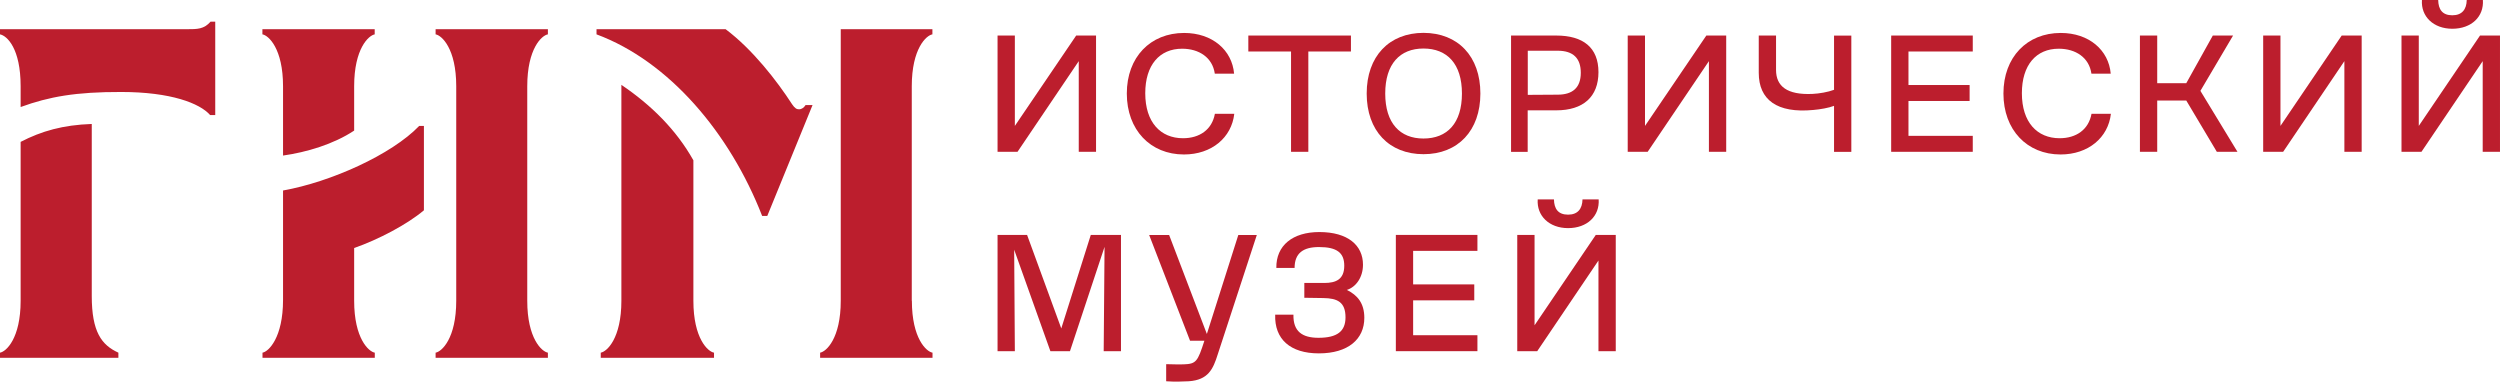
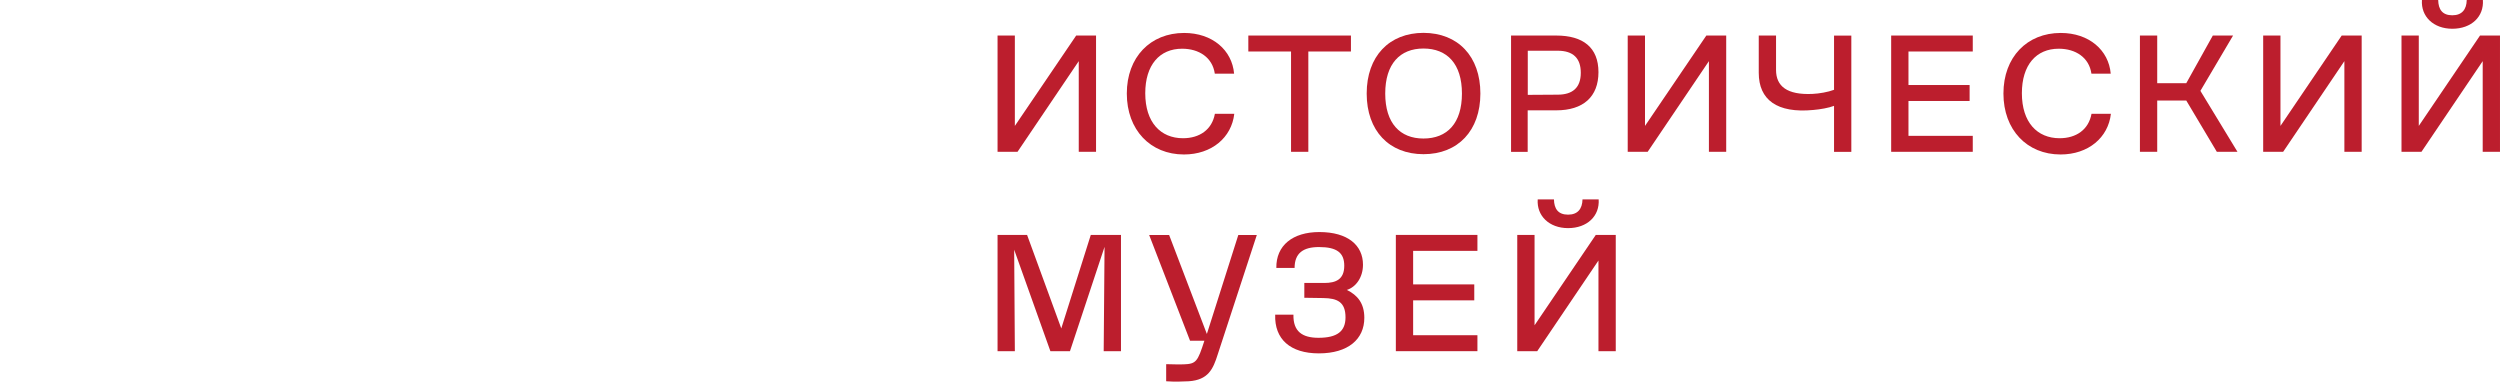
<svg xmlns="http://www.w3.org/2000/svg" width="237" height="37" viewBox="0 0 237 37" fill="none">
  <g clip-path="url(#clip0_81_2918)">
    <path d="M103.905 3.369V14.391H102.266V5.796L96.461 14.391H94.568V3.369H96.208V11.937L102.022 3.369H103.905Z" fill="#BC1E2D" />
    <path d="M112.255 3.124C114.945 3.124 116.802 4.763 116.992 6.982H115.163C114.945 5.452 113.668 4.618 112.065 4.618C109.928 4.618 108.57 6.158 108.57 8.839C108.57 11.592 110.019 13.104 112.147 13.104C113.723 13.104 114.9 12.289 115.172 10.786H117.01C116.757 13.041 114.873 14.644 112.237 14.644C109.059 14.644 106.822 12.316 106.822 8.866C106.822 5.415 109.059 3.124 112.255 3.124Z" fill="#BC1E2D" />
    <path d="M124.03 4.882V14.391H122.391V4.882H118.342V3.369H128.069V4.882H124.03Z" fill="#BC1E2D" />
    <path d="M140.34 8.866C140.34 12.389 138.211 14.617 134.951 14.617C131.691 14.617 129.562 12.398 129.562 8.866C129.562 5.343 131.691 3.115 134.951 3.115C138.22 3.124 140.34 5.343 140.34 8.866ZM131.32 8.866C131.32 11.683 132.723 13.132 134.942 13.132C137.197 13.132 138.592 11.683 138.592 8.866C138.592 6.05 137.188 4.6 134.942 4.6C132.723 4.6 131.32 6.05 131.32 8.866Z" fill="#BC1E2D" />
    <path d="M151.534 6.838C151.534 9.183 150.085 10.46 147.531 10.46H144.824V14.4H143.248V3.369H147.531C150.085 3.369 151.534 4.51 151.534 6.838ZM147.667 8.975C149.08 8.975 149.859 8.314 149.859 6.901C149.859 5.516 149.134 4.809 147.667 4.809H144.833V8.993L147.667 8.975Z" fill="#BC1E2D" />
    <path d="M163.644 3.369V14.391H162.005V5.796L156.199 14.391H154.307V3.369H155.946V11.937L161.76 3.369H163.644Z" fill="#BC1E2D" />
    <path d="M171.82 8.903C172.454 8.875 173.296 8.731 173.867 8.513V3.378H175.506V14.4H173.867V10.035C173.378 10.225 172.562 10.37 171.91 10.424C168.451 10.759 166.73 9.446 166.73 6.91V3.369H168.369V6.629C168.369 8.178 169.411 9.011 171.82 8.903Z" fill="#BC1E2D" />
    <path d="M179.283 14.391V3.369H187.018V4.882H180.923V8.06H186.719V9.573H180.923V12.878H187.018V14.391H179.283Z" fill="#BC1E2D" />
    <path d="M195.36 3.124C198.049 3.124 199.906 4.763 200.096 6.982H198.267C198.049 5.452 196.772 4.618 195.169 4.618C193.032 4.618 191.674 6.158 191.674 8.839C191.674 11.592 193.123 13.104 195.251 13.104C196.827 13.104 198.004 12.289 198.276 10.786H200.114C199.861 13.041 197.977 14.644 195.341 14.644C192.163 14.644 189.926 12.316 189.926 8.866C189.926 5.415 192.163 3.124 195.36 3.124Z" fill="#BC1E2D" />
    <path d="M204.504 3.369V7.888H207.258L209.775 3.369H211.695L208.598 8.613L212.112 14.391H210.156L207.258 9.528H204.504V14.391H202.865V3.369H204.504Z" fill="#BC1E2D" />
    <path d="M223.886 3.369V14.391H222.247V5.796L216.442 14.391H214.549V3.369H216.188V11.937L221.993 3.369H223.886Z" fill="#BC1E2D" />
    <path d="M236.999 3.369V14.391H235.36V5.796L229.555 14.391H227.662V3.369H229.301V11.936L235.106 3.369H236.999ZM231.14 0H229.6C229.491 1.558 230.687 2.726 232.48 2.726C234.291 2.726 235.487 1.576 235.378 0H233.847C233.829 0.897 233.395 1.449 232.48 1.449C231.538 1.449 231.158 0.897 231.14 0Z" fill="#BC1E2D" />
    <path d="M106.269 22.27V33.291H104.63L104.711 23.402L101.433 33.291H99.577L96.144 23.673L96.208 33.291H94.568V22.27H97.367L100.609 31.136L103.407 22.27H106.269Z" fill="#BC1E2D" />
    <path d="M119.148 22.27L115.443 33.59C115 34.994 114.547 36.017 112.69 36.144C112.328 36.162 111.341 36.207 110.553 36.144V34.523C111.422 34.55 111.857 34.55 112.21 34.541C113.406 34.496 113.533 34.287 114.176 32.304H112.817L108.941 22.279H110.834L114.411 31.661L117.391 22.279H119.148V22.27Z" fill="#BC1E2D" />
    <path d="M124.991 32.023C126.766 32.023 127.554 31.408 127.554 30.085C127.554 28.636 126.784 28.274 125.462 28.256L123.65 28.229V26.825H125.543C126.657 26.825 127.436 26.481 127.436 25.186C127.436 23.972 126.748 23.42 125.045 23.42C123.551 23.42 122.727 23.99 122.727 25.403H120.997C120.961 23.266 122.555 21.998 125.072 21.998C127.78 21.998 129.211 23.257 129.211 25.095C129.211 26.264 128.568 27.206 127.681 27.486C128.686 27.975 129.338 28.745 129.338 30.131C129.338 32.15 127.807 33.5 125.027 33.5C122.319 33.5 120.807 32.15 120.888 29.832H122.618C122.582 31.417 123.451 32.023 124.991 32.023Z" fill="#BC1E2D" />
    <path d="M132.326 33.291V22.27H140.06V23.782H133.965V26.961H139.761V28.473H133.965V31.779H140.06V33.291H132.326Z" fill="#BC1E2D" />
    <path d="M153.174 22.269V33.291H151.534V24.697L145.729 33.291H143.836V22.269H145.476V30.837L151.281 22.269H153.174ZM147.314 18.9H145.775C145.666 20.458 146.861 21.626 148.654 21.626C150.466 21.626 151.661 20.476 151.553 18.9H150.022C150.004 19.797 149.569 20.349 148.654 20.349C147.713 20.349 147.332 19.797 147.314 18.9Z" fill="#BC1E2D" />
-     <path d="M1.956 10.146V8.175C1.956 4.599 0.671 3.388 0 3.257V2.769H17.695C18.72 2.769 19.334 2.769 19.958 2.056H20.405V10.907H19.921C18.943 9.79 16.196 8.72 11.493 8.72C7.19 8.71 4.657 9.161 1.956 10.146ZM11.223 33.921H0V33.433C0.577 33.339 1.956 32.091 1.956 28.515V13.45C3.949 12.418 5.988 11.845 8.699 11.752V28.064C8.699 31.462 9.63 32.711 11.223 33.433V33.921ZM35.53 3.257C34.953 3.351 33.574 4.599 33.574 8.175V12.38C31.619 13.676 29.048 14.436 26.832 14.746V8.175C26.832 4.599 25.453 3.351 24.876 3.257V2.769H35.521V3.257H35.53ZM26.832 28.43V18.059C31.358 17.252 37.123 14.661 39.74 11.939H40.187V19.936C38.594 21.278 35.884 22.705 33.574 23.512V28.515C33.574 32.091 34.953 33.339 35.53 33.433V33.921H24.885V33.433C25.462 33.339 26.832 32.007 26.832 28.43ZM49.984 8.175V28.515C49.984 32.091 51.363 33.339 51.94 33.433V33.921H41.295V33.433C41.873 33.339 43.251 32.091 43.251 28.515V8.175C43.251 4.599 41.873 3.351 41.295 3.257V2.769H51.94V3.257C51.363 3.351 49.984 4.599 49.984 8.175ZM56.55 3.257V2.769H68.788C71.358 4.693 73.668 7.687 75.084 9.874C75.354 10.278 75.531 10.362 75.745 10.362C76.015 10.362 76.229 10.184 76.369 9.959H77.03L72.737 20.471H72.252C69.188 12.606 63.423 5.81 56.55 3.257ZM67.68 33.921H56.951V33.433C57.528 33.339 58.907 32.091 58.907 28.515V8.044C61.747 9.968 64.094 12.287 65.733 15.196V28.515C65.733 32.091 67.112 33.339 67.689 33.433V33.921H67.68ZM86.446 28.515C86.446 32.091 87.824 33.339 88.402 33.433V33.921H77.747V33.433C78.325 33.339 79.703 32.091 79.703 28.515V2.769H88.392V3.257C87.815 3.351 86.436 4.599 86.436 8.175V28.515H86.446Z" fill="#BC1E2D" />
  </g>
  <defs>
    <clipPath id="clip0_81_2918">
      <rect width="237" height="37" fill="white" />
    </clipPath>
  </defs>
</svg>